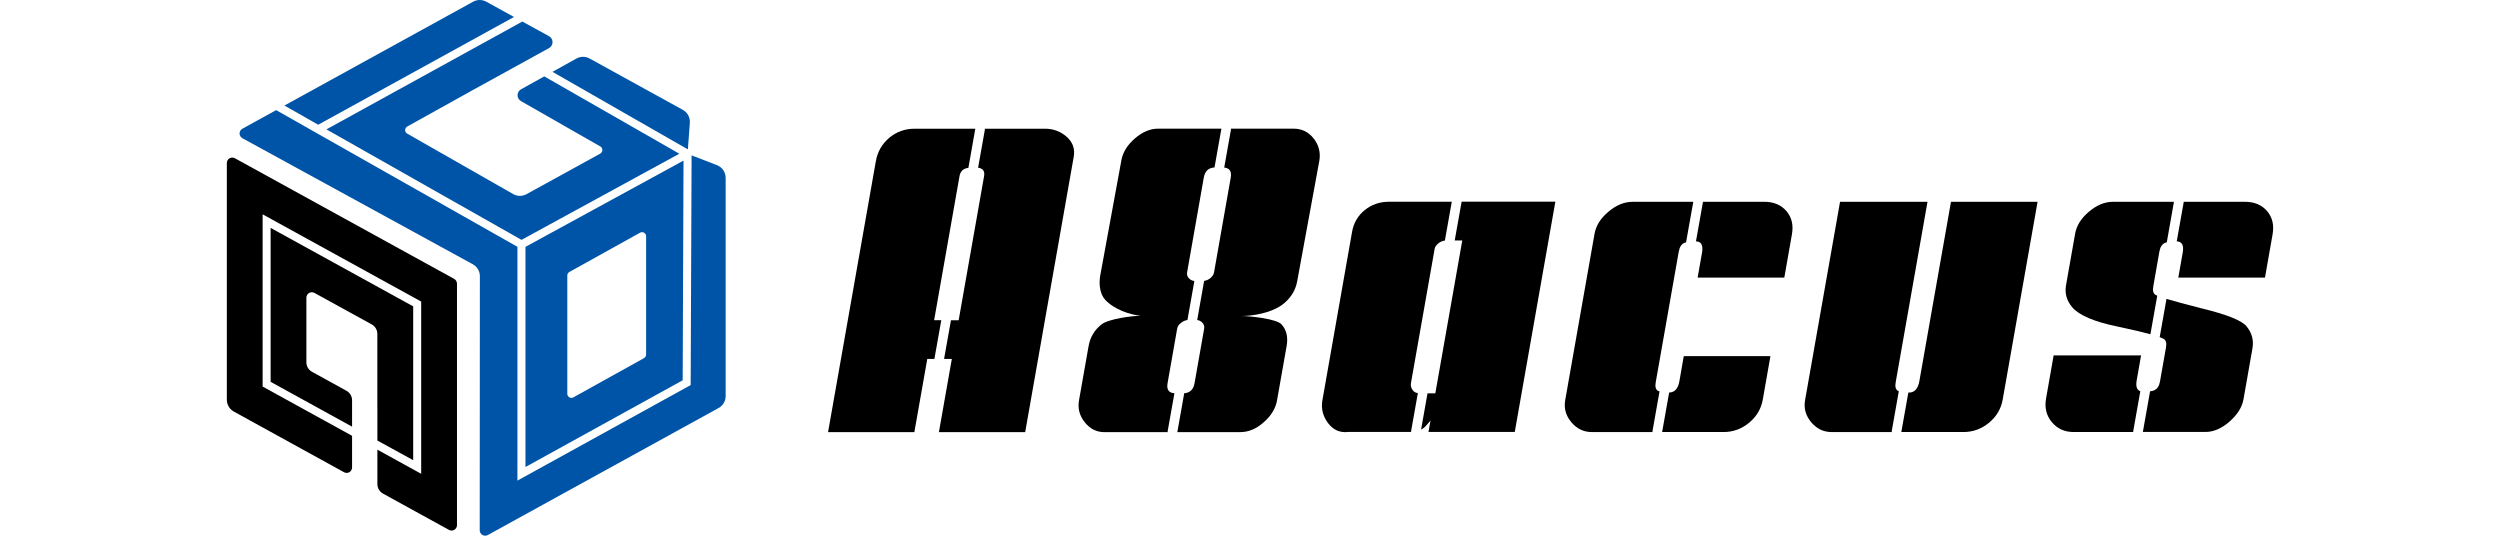
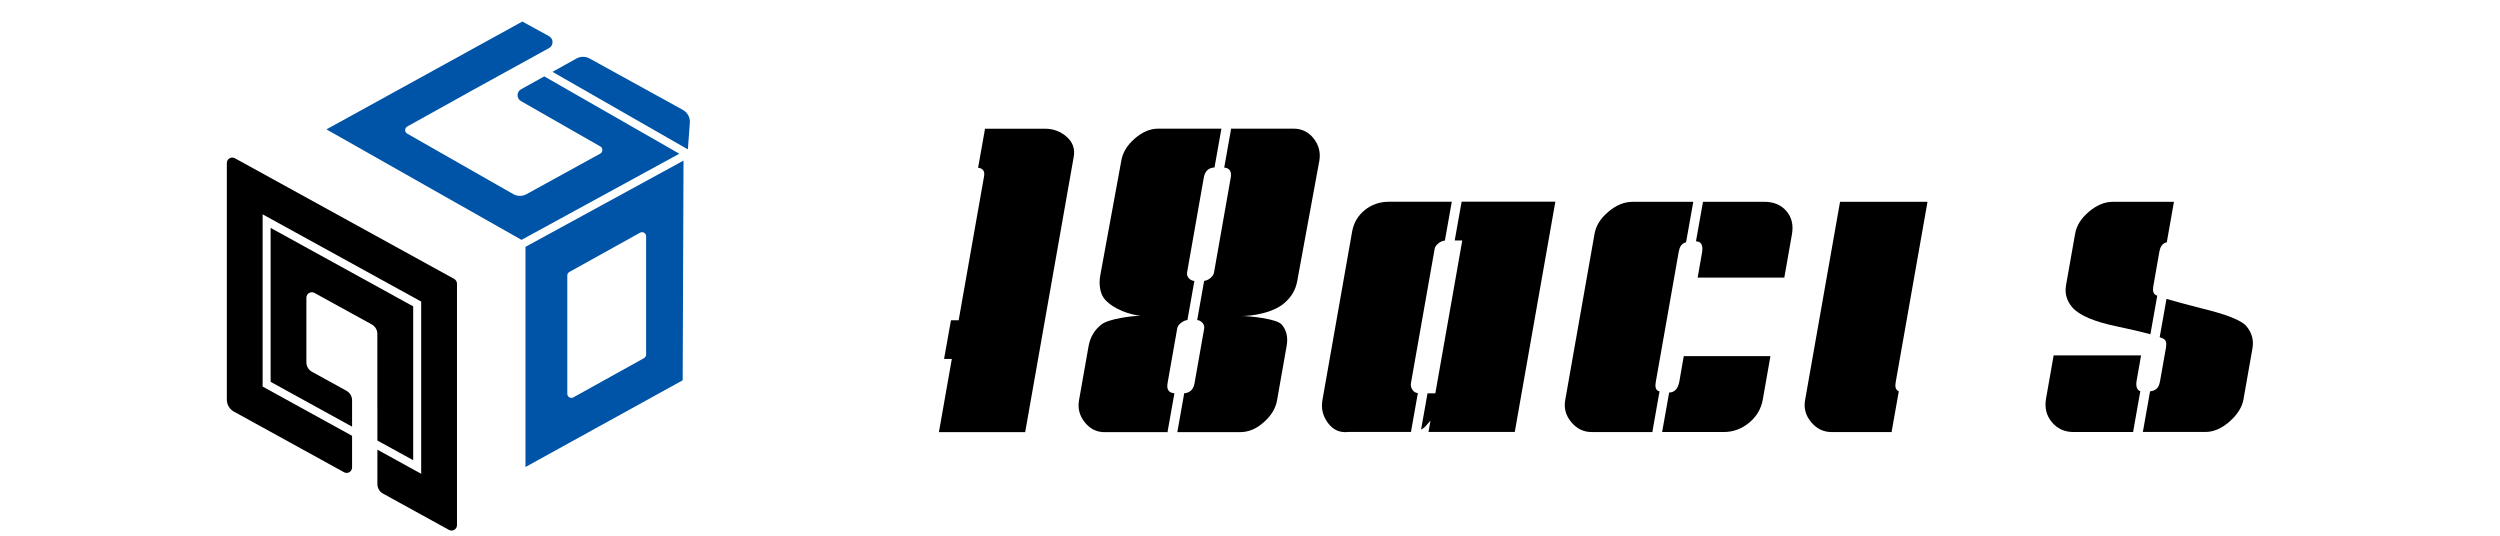
<svg xmlns="http://www.w3.org/2000/svg" width="112" height="24" viewBox="0 0 112 24" fill="none">
  <path d="M10.162 7.303V17.905C10.162 18.126 10.282 18.332 10.477 18.439L15.413 21.156C15.576 21.246 15.773 21.128 15.773 20.941V19.524L11.766 17.318V9.602L18.869 13.51V21.226L16.907 20.146V21.687C16.907 21.865 17.004 22.028 17.16 22.114L20.113 23.739C20.276 23.829 20.473 23.711 20.473 23.525V12.708C20.473 12.62 20.423 12.537 20.346 12.494L10.522 7.089C10.362 7.001 10.162 7.117 10.162 7.303Z" fill="black" />
  <path d="M16.907 18.265V19.736L18.511 20.617V13.725L12.124 10.21V17.106L15.773 19.114V17.933C15.773 17.755 15.677 17.592 15.52 17.506L13.979 16.657C13.822 16.572 13.726 16.409 13.726 16.231V13.336C13.726 13.152 13.925 13.034 14.086 13.122L16.652 14.533C16.809 14.618 16.905 14.781 16.905 14.959V16.636V18.265H16.907Z" fill="black" />
  <path d="M30.805 6.686L30.818 6.677L30.905 5.502C30.923 5.264 30.8 5.037 30.592 4.923L26.412 2.62C26.227 2.52 26.006 2.52 25.822 2.623L24.752 3.219L30.805 6.686Z" fill="#0054A7" />
  <path d="M23.363 10.746L30.434 6.887L24.383 3.422L23.344 3.999C23.136 4.115 23.134 4.411 23.339 4.529L26.894 6.561C27.018 6.632 27.016 6.812 26.892 6.881L23.586 8.699C23.399 8.802 23.174 8.8 22.99 8.694L18.243 5.987C18.119 5.916 18.121 5.738 18.245 5.667L21.032 4.119L21.03 4.117L21.491 3.864L24.596 2.155C24.806 2.039 24.806 1.737 24.596 1.621L23.401 0.965L14.624 5.796L23.363 10.746Z" fill="#0054A7" />
  <path d="M30.622 7.194L23.541 11.059V20.922L30.584 17.037L30.622 7.194ZM28.852 16.044L25.687 17.802C25.565 17.871 25.415 17.781 25.415 17.643V12.341C25.415 12.275 25.451 12.215 25.509 12.183L28.674 10.425C28.796 10.356 28.946 10.446 28.946 10.583V15.883C28.946 15.95 28.909 16.012 28.852 16.044Z" fill="#0054A7" />
-   <path d="M30.983 6.96L30.942 17.251L23.181 21.531V11.057L12.37 4.934L10.859 5.766C10.69 5.858 10.692 6.1 10.859 6.192L21.18 11.838C21.375 11.945 21.498 12.148 21.498 12.371L21.491 23.756C21.491 23.94 21.691 24.058 21.851 23.971L32.194 18.278C32.389 18.171 32.509 17.967 32.509 17.744V7.968C32.509 7.717 32.355 7.489 32.119 7.399L30.983 6.96Z" fill="#0054A7" />
-   <path d="M14.255 5.588L23.028 0.76L21.785 0.076C21.603 -0.025 21.38 -0.025 21.197 0.076L12.742 4.728L14.255 5.588Z" fill="#0054A7" />
-   <path d="M41.861 16.078L42.17 14.346H41.849L42.987 7.888C43.028 7.657 43.169 7.545 43.384 7.52L43.694 5.766H40.978C40.541 5.766 40.161 5.903 39.837 6.175C39.514 6.448 39.312 6.797 39.237 7.228L37.097 19.361H40.963L41.542 16.081H41.861V16.078Z" fill="black" />
  <path d="M47.789 6.13C47.515 5.888 47.189 5.766 46.81 5.766H44.115C44.115 5.779 44.125 5.789 44.123 5.804L43.819 7.513C44.031 7.543 44.127 7.665 44.087 7.891L42.948 14.348H42.603L42.294 16.081H42.642L42.063 19.361H45.928L48.1 7.042C48.169 6.677 48.064 6.375 47.789 6.13Z" fill="black" />
  <path d="M58.853 6.205C58.623 5.912 58.323 5.764 57.954 5.764H55.139C55.139 5.777 55.15 5.787 55.148 5.802L54.845 7.507C55.083 7.53 55.186 7.676 55.137 7.957L54.389 12.204C54.372 12.307 54.307 12.397 54.202 12.477C54.114 12.541 54.029 12.573 53.945 12.584L53.634 14.338C53.715 14.348 53.791 14.38 53.857 14.447C53.934 14.526 53.964 14.616 53.947 14.719L53.516 17.166C53.465 17.453 53.308 17.599 53.053 17.618L52.744 19.359H55.564C55.932 19.359 56.284 19.213 56.616 18.917C56.951 18.623 57.15 18.295 57.212 17.931L57.641 15.502C57.712 15.105 57.635 14.781 57.414 14.533C57.193 14.284 56.018 14.158 55.617 14.158C56.031 14.158 57.002 14.05 57.555 13.564C57.851 13.304 58.044 12.991 58.115 12.595L59.108 7.192C59.166 6.831 59.084 6.501 58.853 6.205Z" fill="black" />
  <path d="M52.309 19.329L52.614 17.618C52.363 17.601 52.255 17.453 52.307 17.166L52.738 14.719C52.755 14.616 52.822 14.526 52.933 14.447C53.029 14.38 53.115 14.346 53.197 14.338L53.508 12.588C53.42 12.579 53.34 12.545 53.272 12.477C53.192 12.397 53.164 12.307 53.182 12.204L53.93 7.957C53.981 7.663 54.144 7.515 54.41 7.502L54.719 5.764H51.882C51.526 5.764 51.177 5.912 50.84 6.205C50.499 6.501 50.298 6.829 50.236 7.192L49.29 12.348C49.219 12.745 49.284 13.182 49.509 13.426C49.919 13.87 50.615 14.097 51.106 14.147C50.716 14.147 49.659 14.286 49.346 14.535C49.031 14.784 48.84 15.105 48.769 15.504L48.34 17.933C48.276 18.295 48.362 18.626 48.598 18.919C48.834 19.215 49.13 19.361 49.485 19.361H52.313C52.316 19.348 52.307 19.34 52.309 19.329Z" fill="black" />
  <path d="M63.216 19.325L63.52 17.611C63.426 17.601 63.346 17.56 63.286 17.476C63.216 17.38 63.192 17.275 63.211 17.161L64.273 11.145C64.288 11.055 64.35 10.972 64.455 10.89C64.549 10.821 64.641 10.787 64.731 10.778L65.04 9.038H62.227C61.813 9.038 61.451 9.162 61.142 9.411C60.834 9.662 60.645 9.983 60.574 10.38L59.245 17.924C59.178 18.298 59.262 18.641 59.496 18.954C59.73 19.265 60.034 19.397 60.409 19.352H63.22C63.222 19.344 63.214 19.335 63.216 19.325Z" fill="black" />
  <path d="M65.48 9.04L65.171 10.772H65.51L64.303 17.62H63.953L63.664 19.249C63.728 19.211 63.79 19.168 63.848 19.114C63.923 19.024 64.002 18.934 64.086 18.842L63.996 19.35H67.862L69.68 9.035H65.48V9.04Z" fill="black" />
  <path d="M75.237 17.078C75.179 17.412 75.025 17.581 74.778 17.586L74.463 19.355H77.216C77.641 19.355 78.022 19.217 78.359 18.939C78.695 18.662 78.901 18.313 78.974 17.895L79.315 15.956H75.432L75.237 17.078Z" fill="black" />
  <path d="M74.03 19.325L74.347 17.534C74.332 17.528 74.307 17.526 74.296 17.519C74.18 17.464 74.139 17.333 74.176 17.129L75.209 11.268C75.246 11.064 75.331 10.933 75.469 10.875C75.484 10.867 75.516 10.864 75.535 10.858L75.859 9.042H73.136C72.767 9.042 72.407 9.188 72.058 9.484C71.706 9.78 71.5 10.108 71.436 10.47L70.121 17.929C70.057 18.291 70.149 18.621 70.396 18.915C70.642 19.211 70.951 19.357 71.318 19.357H74.039C74.036 19.344 74.028 19.335 74.03 19.325Z" fill="black" />
  <path d="M80.031 9.456C79.793 9.179 79.461 9.04 79.034 9.04H76.294L75.979 10.811C76.217 10.819 76.309 10.987 76.251 11.317L76.054 12.438H79.937L80.278 10.5C80.353 10.082 80.269 9.734 80.031 9.456Z" fill="black" />
  <path d="M84.748 19.325L85.067 17.526C85.063 17.524 85.05 17.521 85.046 17.519C84.93 17.464 84.889 17.333 84.926 17.129L86.352 9.042H82.434L80.867 17.929C80.803 18.291 80.895 18.621 81.142 18.915C81.388 19.211 81.697 19.357 82.064 19.357H84.752C84.754 19.344 84.746 19.335 84.748 19.325Z" fill="black" />
-   <path d="M87.404 9.04L85.987 17.078C85.927 17.416 85.771 17.588 85.518 17.588C85.509 17.588 85.505 17.586 85.494 17.586L85.179 19.355H87.964C88.388 19.355 88.77 19.217 89.107 18.939C89.443 18.662 89.649 18.313 89.722 17.895L91.283 9.042H87.404V9.04Z" fill="black" />
  <path d="M95.567 19.325L95.886 17.528C95.734 17.474 95.676 17.316 95.723 17.043L95.92 15.922H92.003L91.662 17.86C91.592 18.268 91.677 18.619 91.924 18.913C92.17 19.209 92.496 19.355 92.897 19.355H95.571C95.573 19.344 95.564 19.335 95.567 19.325Z" fill="black" />
-   <path d="M101.565 9.456C101.325 9.179 100.995 9.04 100.569 9.04H97.833L97.518 10.811C97.751 10.822 97.844 10.987 97.786 11.315L97.588 12.436H101.471L101.812 10.498C101.885 10.082 101.803 9.734 101.565 9.456Z" fill="black" />
  <path d="M94.872 14.631C95.513 14.766 95.993 14.88 96.338 14.974L96.645 13.248C96.624 13.24 96.6 13.229 96.587 13.221C96.469 13.165 96.431 13.032 96.467 12.83L96.741 11.267C96.778 11.064 96.864 10.933 97.001 10.875C97.018 10.867 97.05 10.862 97.072 10.856L97.393 9.04H94.666C94.297 9.04 93.937 9.186 93.588 9.481C93.236 9.777 93.03 10.105 92.966 10.468L92.558 12.779C92.494 13.141 92.586 13.469 92.835 13.765C93.144 14.127 93.821 14.415 94.872 14.631Z" fill="black" />
  <path d="M98.639 13.817C97.929 13.636 97.406 13.495 97.059 13.39L96.754 15.105C96.817 15.129 96.883 15.154 96.915 15.174C97.033 15.229 97.074 15.36 97.037 15.564L96.767 17.093C96.731 17.296 96.645 17.427 96.51 17.483C96.467 17.506 96.403 17.521 96.323 17.532L96 19.352H98.802C99.168 19.352 99.531 19.196 99.885 18.885C100.238 18.572 100.446 18.242 100.508 17.89L100.909 15.613C100.976 15.24 100.884 14.906 100.637 14.61C100.418 14.353 99.754 14.087 98.639 13.817Z" fill="black" />
</svg>